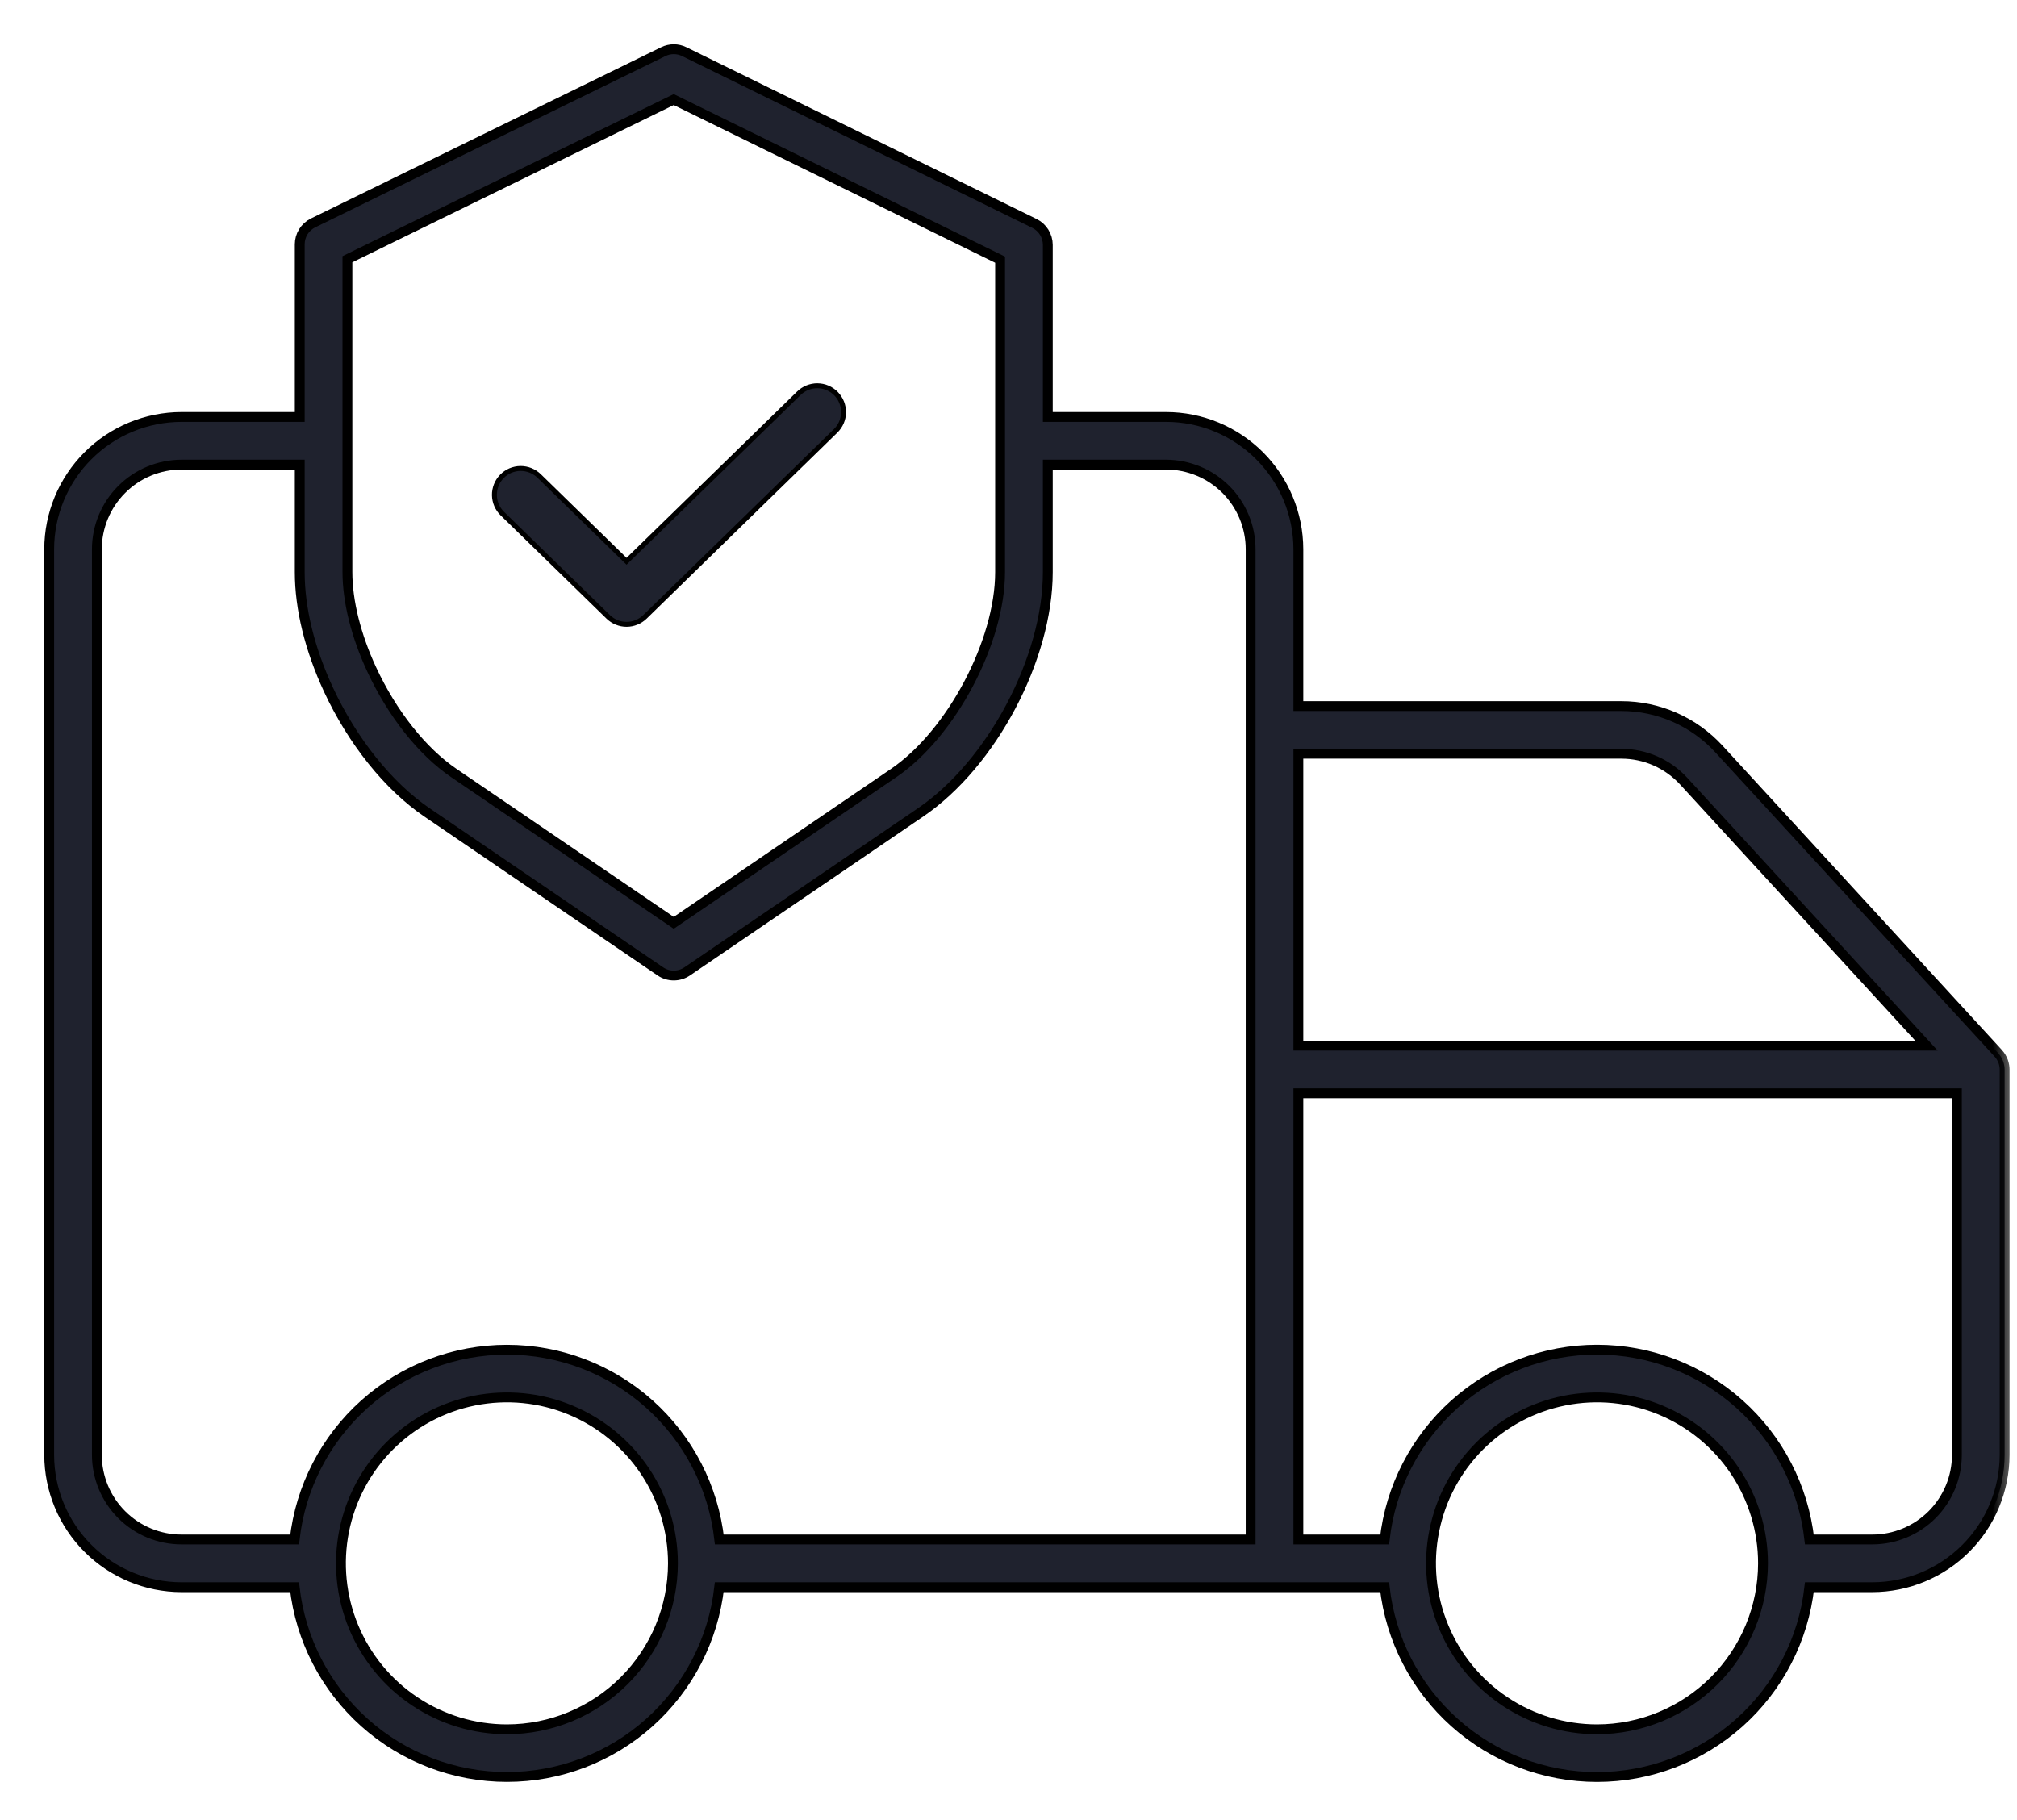
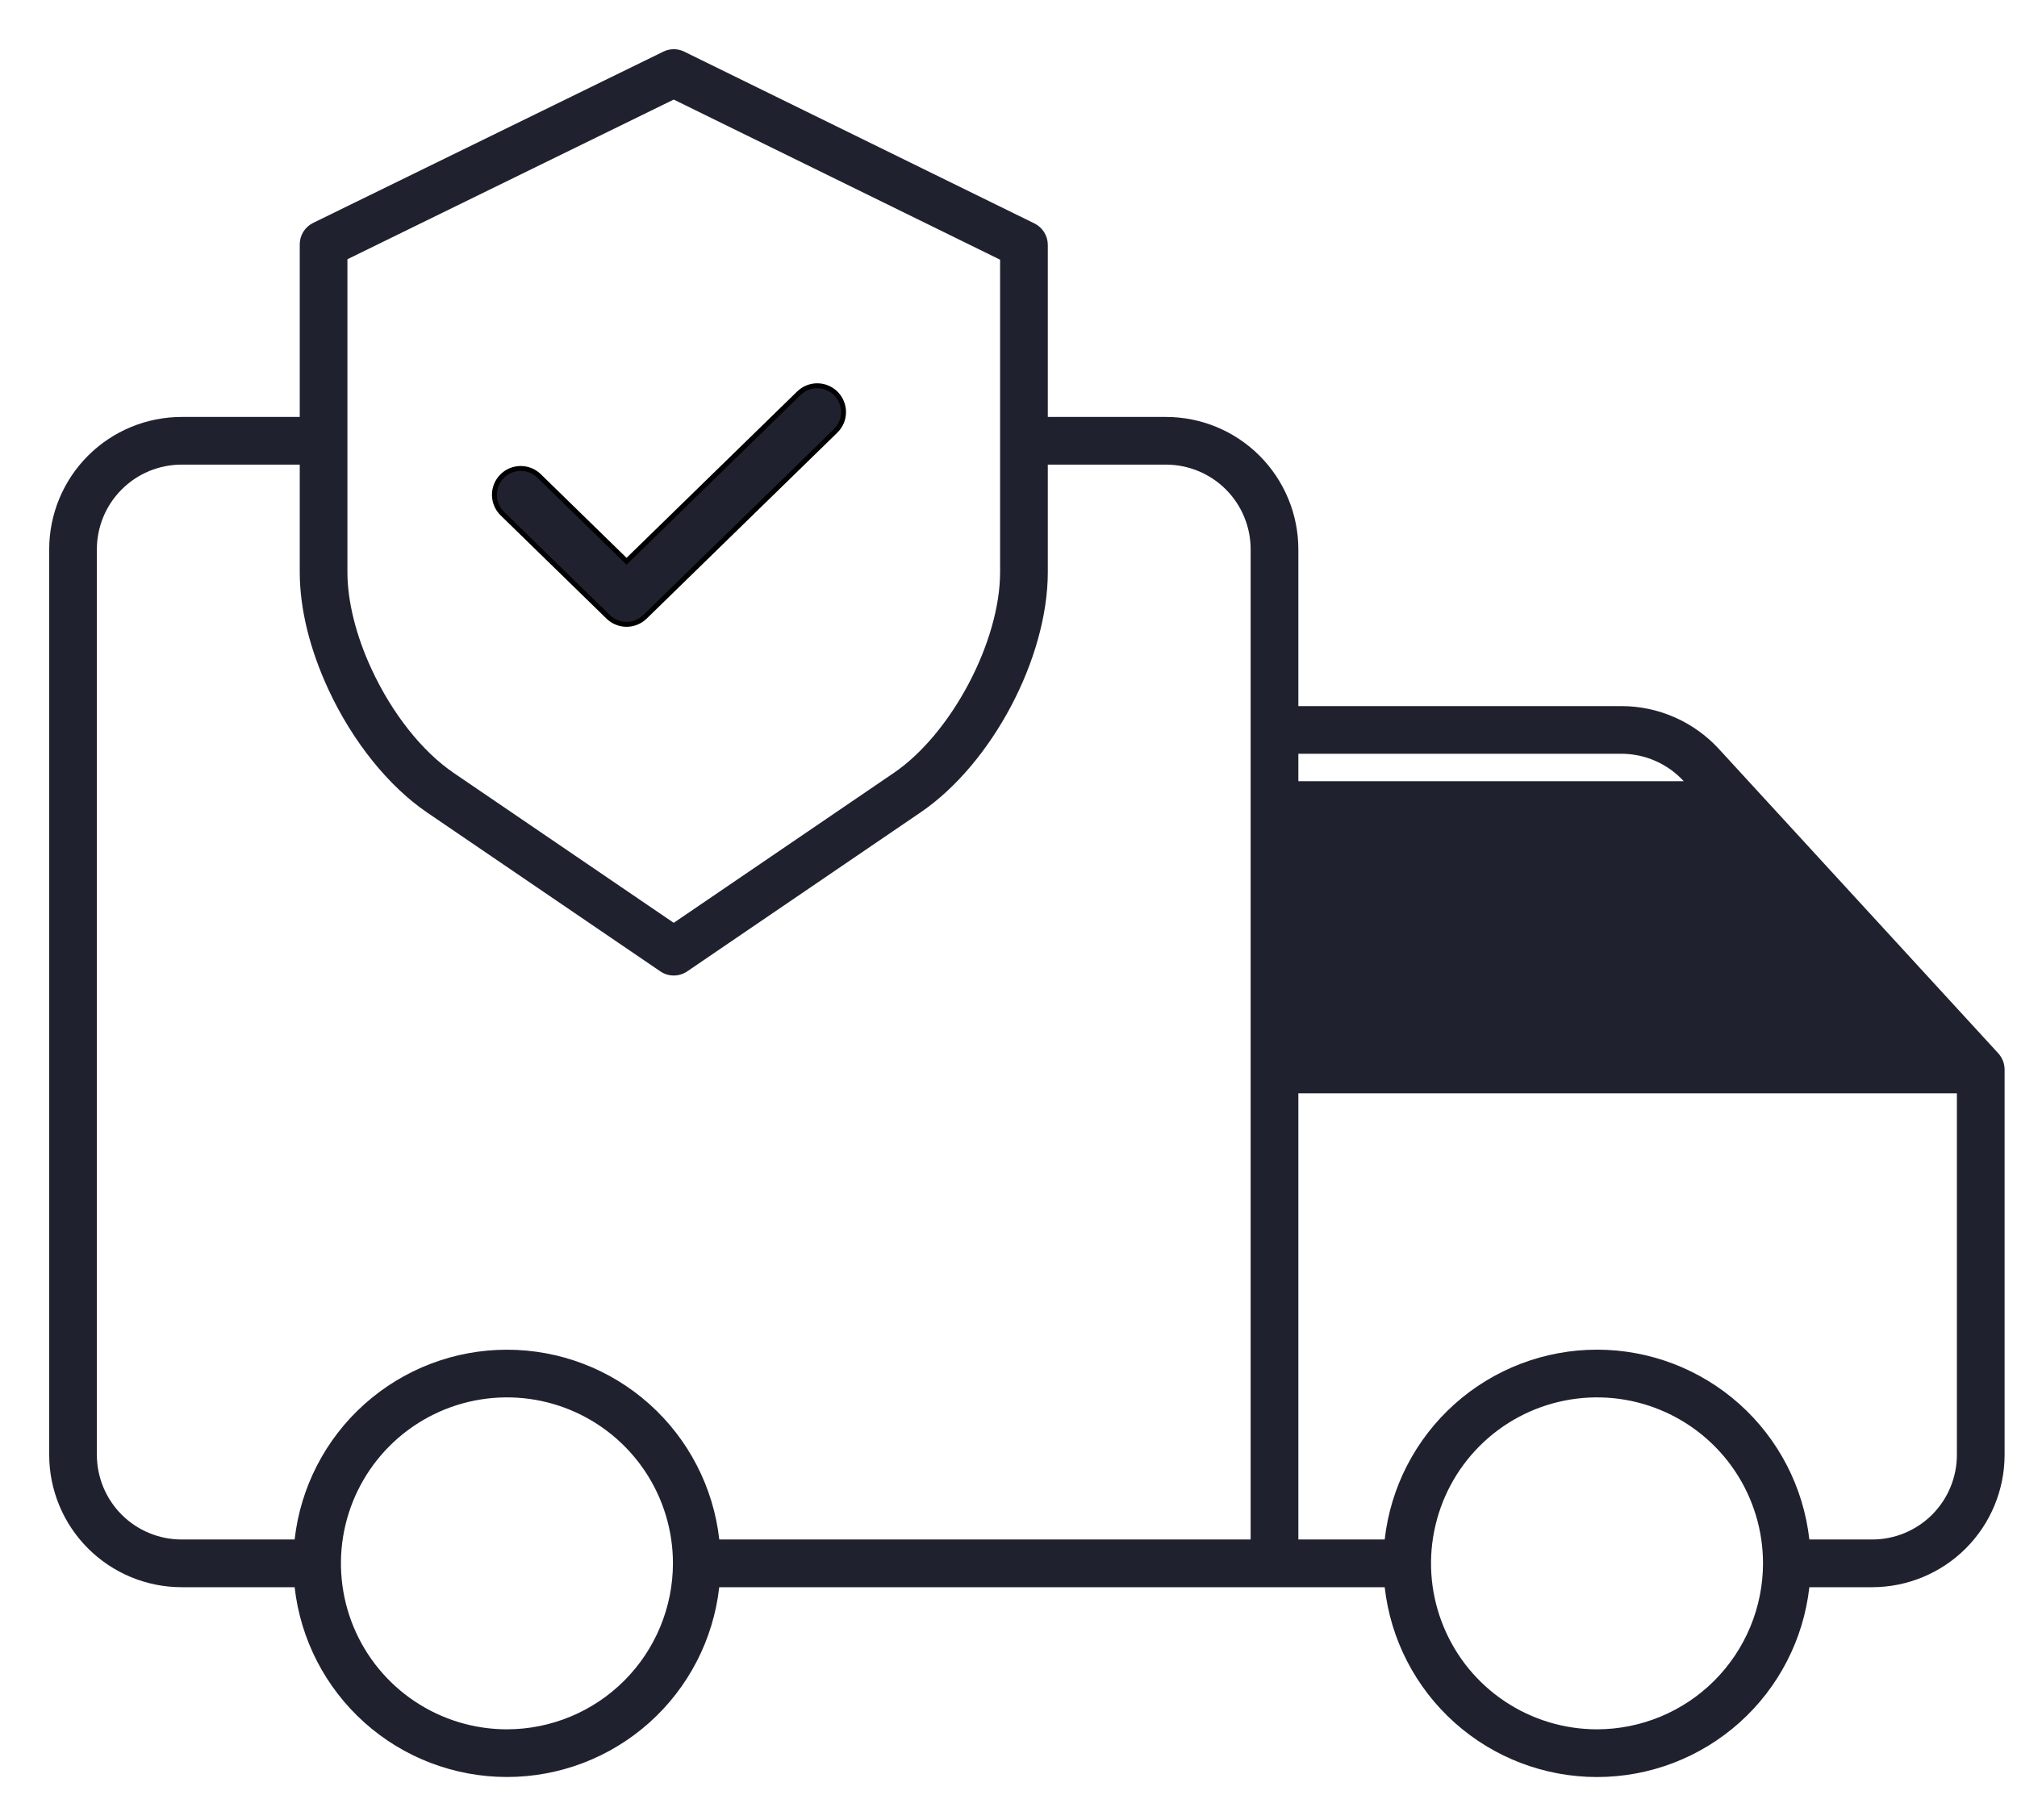
<svg xmlns="http://www.w3.org/2000/svg" width="41" height="37" viewBox="0 0 41 37" fill="none">
  <mask id="path-1-outside-1_11_1308" maskUnits="userSpaceOnUse" x="0" y="0" width="41" height="37" fill="black">
    <rect fill="white" width="41" height="37" />
    <path d="M40.741 21.663C40.736 21.636 40.73 21.609 40.721 21.583C40.72 21.58 40.718 21.576 40.717 21.572C40.707 21.546 40.695 21.521 40.681 21.497L40.675 21.487C40.66 21.462 40.643 21.439 40.624 21.418C40.622 21.417 40.621 21.415 40.62 21.413L34.94 15.225C34.688 14.951 34.382 14.732 34.041 14.582C33.7 14.432 33.331 14.354 32.959 14.354H26.392V11.165C26.391 10.452 26.107 9.769 25.603 9.264C25.098 8.76 24.415 8.476 23.701 8.476H21.299V4.978C21.299 4.887 21.273 4.798 21.225 4.721C21.177 4.644 21.109 4.582 21.027 4.542L13.909 1.05C13.843 1.017 13.77 1 13.696 1C13.622 1 13.549 1.017 13.483 1.05L6.364 4.532C6.283 4.572 6.214 4.634 6.166 4.711C6.118 4.788 6.093 4.877 6.093 4.967V8.476H3.69C2.977 8.477 2.293 8.76 1.789 9.264C1.284 9.769 1.001 10.452 1 11.165V29.576C1.001 30.289 1.284 30.973 1.789 31.477C2.293 31.981 2.977 32.265 3.69 32.266H5.989C6.108 33.327 6.614 34.307 7.41 35.019C8.206 35.731 9.237 36.124 10.305 36.124C11.373 36.124 12.403 35.731 13.199 35.019C13.995 34.307 14.501 33.327 14.62 32.266H28.147C28.266 33.327 28.772 34.307 29.568 35.019C30.364 35.731 31.395 36.125 32.463 36.125C33.531 36.125 34.561 35.731 35.358 35.019C36.154 34.307 36.66 33.327 36.779 32.266H38.058C38.771 32.265 39.455 31.981 39.959 31.477C40.463 30.973 40.747 30.289 40.748 29.576V21.741C40.748 21.719 40.746 21.697 40.743 21.675C40.742 21.671 40.742 21.667 40.741 21.663ZM32.959 15.323C33.197 15.323 33.433 15.373 33.651 15.469C33.869 15.565 34.065 15.705 34.226 15.881L39.16 21.257H26.392V15.323H32.959ZM7.062 5.27L13.695 2.024L20.329 5.279V11.631C20.329 13.046 19.339 14.915 18.168 15.713L13.695 18.76L9.223 15.713C8.581 15.276 7.974 14.509 7.556 13.61C7.237 12.925 7.062 12.222 7.062 11.631L7.062 5.27ZM1.969 29.576V11.165C1.97 10.709 2.151 10.272 2.474 9.95C2.796 9.627 3.234 9.446 3.69 9.445H6.093V11.631C6.093 12.37 6.295 13.196 6.677 14.019C7.166 15.072 7.896 15.981 8.677 16.514L13.423 19.747C13.503 19.802 13.598 19.831 13.696 19.831C13.793 19.831 13.888 19.802 13.969 19.747L18.714 16.514C20.163 15.527 21.299 13.382 21.299 11.631V9.445H23.701C24.158 9.446 24.595 9.627 24.918 9.949C25.24 10.272 25.422 10.709 25.422 11.165V31.296H14.621C14.502 30.235 13.996 29.255 13.2 28.543C12.404 27.831 11.373 27.438 10.305 27.438C9.237 27.438 8.207 27.831 7.41 28.543C6.614 29.255 6.108 30.235 5.989 31.296H3.69C3.234 31.296 2.796 31.114 2.474 30.792C2.151 30.469 1.97 30.032 1.969 29.576ZM10.305 35.155C9.637 35.155 8.985 34.957 8.43 34.586C7.875 34.216 7.443 33.689 7.187 33.072C6.932 32.456 6.865 31.777 6.995 31.123C7.126 30.468 7.447 29.867 7.919 29.395C8.391 28.923 8.992 28.602 9.646 28.472C10.301 28.342 10.979 28.408 11.596 28.664C12.212 28.919 12.739 29.352 13.11 29.906C13.481 30.461 13.679 31.114 13.679 31.781C13.678 32.675 13.322 33.533 12.689 34.166C12.057 34.798 11.199 35.154 10.305 35.155ZM32.463 35.155C31.796 35.155 31.143 34.957 30.588 34.586C30.033 34.216 29.601 33.689 29.346 33.072C29.09 32.456 29.023 31.777 29.154 31.123C29.284 30.468 29.605 29.867 30.077 29.395C30.549 28.923 31.15 28.602 31.805 28.472C32.459 28.342 33.138 28.408 33.754 28.664C34.37 28.919 34.898 29.352 35.268 29.906C35.639 30.461 35.837 31.114 35.837 31.781C35.836 32.675 35.48 33.533 34.847 34.166C34.215 34.798 33.357 35.154 32.463 35.155ZM39.778 29.576C39.778 30.032 39.596 30.469 39.274 30.792C38.951 31.114 38.514 31.296 38.058 31.296H36.779C36.66 30.235 36.154 29.255 35.358 28.543C34.561 27.831 33.531 27.437 32.463 27.437C31.395 27.437 30.364 27.831 29.568 28.543C28.772 29.255 28.266 30.235 28.147 31.296H26.392V22.226H39.778V29.576Z" />
  </mask>
-   <path d="M40.741 21.663C40.736 21.636 40.73 21.609 40.721 21.583C40.72 21.58 40.718 21.576 40.717 21.572C40.707 21.546 40.695 21.521 40.681 21.497L40.675 21.487C40.66 21.462 40.643 21.439 40.624 21.418C40.622 21.417 40.621 21.415 40.62 21.413L34.94 15.225C34.688 14.951 34.382 14.732 34.041 14.582C33.7 14.432 33.331 14.354 32.959 14.354H26.392V11.165C26.391 10.452 26.107 9.769 25.603 9.264C25.098 8.76 24.415 8.476 23.701 8.476H21.299V4.978C21.299 4.887 21.273 4.798 21.225 4.721C21.177 4.644 21.109 4.582 21.027 4.542L13.909 1.05C13.843 1.017 13.77 1 13.696 1C13.622 1 13.549 1.017 13.483 1.05L6.364 4.532C6.283 4.572 6.214 4.634 6.166 4.711C6.118 4.788 6.093 4.877 6.093 4.967V8.476H3.69C2.977 8.477 2.293 8.76 1.789 9.264C1.284 9.769 1.001 10.452 1 11.165V29.576C1.001 30.289 1.284 30.973 1.789 31.477C2.293 31.981 2.977 32.265 3.69 32.266H5.989C6.108 33.327 6.614 34.307 7.41 35.019C8.206 35.731 9.237 36.124 10.305 36.124C11.373 36.124 12.403 35.731 13.199 35.019C13.995 34.307 14.501 33.327 14.62 32.266H28.147C28.266 33.327 28.772 34.307 29.568 35.019C30.364 35.731 31.395 36.125 32.463 36.125C33.531 36.125 34.561 35.731 35.358 35.019C36.154 34.307 36.66 33.327 36.779 32.266H38.058C38.771 32.265 39.455 31.981 39.959 31.477C40.463 30.973 40.747 30.289 40.748 29.576V21.741C40.748 21.719 40.746 21.697 40.743 21.675C40.742 21.671 40.742 21.667 40.741 21.663ZM32.959 15.323C33.197 15.323 33.433 15.373 33.651 15.469C33.869 15.565 34.065 15.705 34.226 15.881L39.16 21.257H26.392V15.323H32.959ZM7.062 5.27L13.695 2.024L20.329 5.279V11.631C20.329 13.046 19.339 14.915 18.168 15.713L13.695 18.76L9.223 15.713C8.581 15.276 7.974 14.509 7.556 13.61C7.237 12.925 7.062 12.222 7.062 11.631L7.062 5.27ZM1.969 29.576V11.165C1.97 10.709 2.151 10.272 2.474 9.95C2.796 9.627 3.234 9.446 3.69 9.445H6.093V11.631C6.093 12.37 6.295 13.196 6.677 14.019C7.166 15.072 7.896 15.981 8.677 16.514L13.423 19.747C13.503 19.802 13.598 19.831 13.696 19.831C13.793 19.831 13.888 19.802 13.969 19.747L18.714 16.514C20.163 15.527 21.299 13.382 21.299 11.631V9.445H23.701C24.158 9.446 24.595 9.627 24.918 9.949C25.24 10.272 25.422 10.709 25.422 11.165V31.296H14.621C14.502 30.235 13.996 29.255 13.2 28.543C12.404 27.831 11.373 27.438 10.305 27.438C9.237 27.438 8.207 27.831 7.41 28.543C6.614 29.255 6.108 30.235 5.989 31.296H3.69C3.234 31.296 2.796 31.114 2.474 30.792C2.151 30.469 1.97 30.032 1.969 29.576ZM10.305 35.155C9.637 35.155 8.985 34.957 8.43 34.586C7.875 34.216 7.443 33.689 7.187 33.072C6.932 32.456 6.865 31.777 6.995 31.123C7.126 30.468 7.447 29.867 7.919 29.395C8.391 28.923 8.992 28.602 9.646 28.472C10.301 28.342 10.979 28.408 11.596 28.664C12.212 28.919 12.739 29.352 13.11 29.906C13.481 30.461 13.679 31.114 13.679 31.781C13.678 32.675 13.322 33.533 12.689 34.166C12.057 34.798 11.199 35.154 10.305 35.155ZM32.463 35.155C31.796 35.155 31.143 34.957 30.588 34.586C30.033 34.216 29.601 33.689 29.346 33.072C29.09 32.456 29.023 31.777 29.154 31.123C29.284 30.468 29.605 29.867 30.077 29.395C30.549 28.923 31.15 28.602 31.805 28.472C32.459 28.342 33.138 28.408 33.754 28.664C34.37 28.919 34.898 29.352 35.268 29.906C35.639 30.461 35.837 31.114 35.837 31.781C35.836 32.675 35.48 33.533 34.847 34.166C34.215 34.798 33.357 35.154 32.463 35.155ZM39.778 29.576C39.778 30.032 39.596 30.469 39.274 30.792C38.951 31.114 38.514 31.296 38.058 31.296H36.779C36.66 30.235 36.154 29.255 35.358 28.543C34.561 27.831 33.531 27.437 32.463 27.437C31.395 27.437 30.364 27.831 29.568 28.543C28.772 29.255 28.266 30.235 28.147 31.296H26.392V22.226H39.778V29.576Z" fill="#1F222E" />
-   <path d="M40.741 21.663C40.736 21.636 40.73 21.609 40.721 21.583C40.72 21.58 40.718 21.576 40.717 21.572C40.707 21.546 40.695 21.521 40.681 21.497L40.675 21.487C40.66 21.462 40.643 21.439 40.624 21.418C40.622 21.417 40.621 21.415 40.62 21.413L34.94 15.225C34.688 14.951 34.382 14.732 34.041 14.582C33.7 14.432 33.331 14.354 32.959 14.354H26.392V11.165C26.391 10.452 26.107 9.769 25.603 9.264C25.098 8.76 24.415 8.476 23.701 8.476H21.299V4.978C21.299 4.887 21.273 4.798 21.225 4.721C21.177 4.644 21.109 4.582 21.027 4.542L13.909 1.05C13.843 1.017 13.77 1 13.696 1C13.622 1 13.549 1.017 13.483 1.05L6.364 4.532C6.283 4.572 6.214 4.634 6.166 4.711C6.118 4.788 6.093 4.877 6.093 4.967V8.476H3.69C2.977 8.477 2.293 8.76 1.789 9.264C1.284 9.769 1.001 10.452 1 11.165V29.576C1.001 30.289 1.284 30.973 1.789 31.477C2.293 31.981 2.977 32.265 3.69 32.266H5.989C6.108 33.327 6.614 34.307 7.41 35.019C8.206 35.731 9.237 36.124 10.305 36.124C11.373 36.124 12.403 35.731 13.199 35.019C13.995 34.307 14.501 33.327 14.62 32.266H28.147C28.266 33.327 28.772 34.307 29.568 35.019C30.364 35.731 31.395 36.125 32.463 36.125C33.531 36.125 34.561 35.731 35.358 35.019C36.154 34.307 36.66 33.327 36.779 32.266H38.058C38.771 32.265 39.455 31.981 39.959 31.477C40.463 30.973 40.747 30.289 40.748 29.576V21.741C40.748 21.719 40.746 21.697 40.743 21.675C40.742 21.671 40.742 21.667 40.741 21.663ZM32.959 15.323C33.197 15.323 33.433 15.373 33.651 15.469C33.869 15.565 34.065 15.705 34.226 15.881L39.16 21.257H26.392V15.323H32.959ZM7.062 5.27L13.695 2.024L20.329 5.279V11.631C20.329 13.046 19.339 14.915 18.168 15.713L13.695 18.76L9.223 15.713C8.581 15.276 7.974 14.509 7.556 13.61C7.237 12.925 7.062 12.222 7.062 11.631L7.062 5.27ZM1.969 29.576V11.165C1.97 10.709 2.151 10.272 2.474 9.95C2.796 9.627 3.234 9.446 3.69 9.445H6.093V11.631C6.093 12.37 6.295 13.196 6.677 14.019C7.166 15.072 7.896 15.981 8.677 16.514L13.423 19.747C13.503 19.802 13.598 19.831 13.696 19.831C13.793 19.831 13.888 19.802 13.969 19.747L18.714 16.514C20.163 15.527 21.299 13.382 21.299 11.631V9.445H23.701C24.158 9.446 24.595 9.627 24.918 9.949C25.24 10.272 25.422 10.709 25.422 11.165V31.296H14.621C14.502 30.235 13.996 29.255 13.2 28.543C12.404 27.831 11.373 27.438 10.305 27.438C9.237 27.438 8.207 27.831 7.41 28.543C6.614 29.255 6.108 30.235 5.989 31.296H3.69C3.234 31.296 2.796 31.114 2.474 30.792C2.151 30.469 1.97 30.032 1.969 29.576ZM10.305 35.155C9.637 35.155 8.985 34.957 8.43 34.586C7.875 34.216 7.443 33.689 7.187 33.072C6.932 32.456 6.865 31.777 6.995 31.123C7.126 30.468 7.447 29.867 7.919 29.395C8.391 28.923 8.992 28.602 9.646 28.472C10.301 28.342 10.979 28.408 11.596 28.664C12.212 28.919 12.739 29.352 13.11 29.906C13.481 30.461 13.679 31.114 13.679 31.781C13.678 32.675 13.322 33.533 12.689 34.166C12.057 34.798 11.199 35.154 10.305 35.155ZM32.463 35.155C31.796 35.155 31.143 34.957 30.588 34.586C30.033 34.216 29.601 33.689 29.346 33.072C29.09 32.456 29.023 31.777 29.154 31.123C29.284 30.468 29.605 29.867 30.077 29.395C30.549 28.923 31.15 28.602 31.805 28.472C32.459 28.342 33.138 28.408 33.754 28.664C34.37 28.919 34.898 29.352 35.268 29.906C35.639 30.461 35.837 31.114 35.837 31.781C35.836 32.675 35.48 33.533 34.847 34.166C34.215 34.798 33.357 35.154 32.463 35.155ZM39.778 29.576C39.778 30.032 39.596 30.469 39.274 30.792C38.951 31.114 38.514 31.296 38.058 31.296H36.779C36.66 30.235 36.154 29.255 35.358 28.543C34.561 27.831 33.531 27.437 32.463 27.437C31.395 27.437 30.364 27.831 29.568 28.543C28.772 29.255 28.266 30.235 28.147 31.296H26.392V22.226H39.778V29.576Z" stroke="black" stroke-width="0.2" mask="url(#path-1-outside-1_11_1308)" />
+   <path d="M40.741 21.663C40.736 21.636 40.73 21.609 40.721 21.583C40.72 21.58 40.718 21.576 40.717 21.572C40.707 21.546 40.695 21.521 40.681 21.497L40.675 21.487C40.66 21.462 40.643 21.439 40.624 21.418C40.622 21.417 40.621 21.415 40.62 21.413L34.94 15.225C34.688 14.951 34.382 14.732 34.041 14.582C33.7 14.432 33.331 14.354 32.959 14.354H26.392V11.165C26.391 10.452 26.107 9.769 25.603 9.264C25.098 8.76 24.415 8.476 23.701 8.476H21.299V4.978C21.299 4.887 21.273 4.798 21.225 4.721C21.177 4.644 21.109 4.582 21.027 4.542L13.909 1.05C13.843 1.017 13.77 1 13.696 1C13.622 1 13.549 1.017 13.483 1.05L6.364 4.532C6.283 4.572 6.214 4.634 6.166 4.711C6.118 4.788 6.093 4.877 6.093 4.967V8.476H3.69C2.977 8.477 2.293 8.76 1.789 9.264C1.284 9.769 1.001 10.452 1 11.165V29.576C1.001 30.289 1.284 30.973 1.789 31.477C2.293 31.981 2.977 32.265 3.69 32.266H5.989C6.108 33.327 6.614 34.307 7.41 35.019C8.206 35.731 9.237 36.124 10.305 36.124C11.373 36.124 12.403 35.731 13.199 35.019C13.995 34.307 14.501 33.327 14.62 32.266H28.147C28.266 33.327 28.772 34.307 29.568 35.019C30.364 35.731 31.395 36.125 32.463 36.125C33.531 36.125 34.561 35.731 35.358 35.019C36.154 34.307 36.66 33.327 36.779 32.266H38.058C38.771 32.265 39.455 31.981 39.959 31.477C40.463 30.973 40.747 30.289 40.748 29.576V21.741C40.748 21.719 40.746 21.697 40.743 21.675C40.742 21.671 40.742 21.667 40.741 21.663ZM32.959 15.323C33.197 15.323 33.433 15.373 33.651 15.469C33.869 15.565 34.065 15.705 34.226 15.881H26.392V15.323H32.959ZM7.062 5.27L13.695 2.024L20.329 5.279V11.631C20.329 13.046 19.339 14.915 18.168 15.713L13.695 18.76L9.223 15.713C8.581 15.276 7.974 14.509 7.556 13.61C7.237 12.925 7.062 12.222 7.062 11.631L7.062 5.27ZM1.969 29.576V11.165C1.97 10.709 2.151 10.272 2.474 9.95C2.796 9.627 3.234 9.446 3.69 9.445H6.093V11.631C6.093 12.37 6.295 13.196 6.677 14.019C7.166 15.072 7.896 15.981 8.677 16.514L13.423 19.747C13.503 19.802 13.598 19.831 13.696 19.831C13.793 19.831 13.888 19.802 13.969 19.747L18.714 16.514C20.163 15.527 21.299 13.382 21.299 11.631V9.445H23.701C24.158 9.446 24.595 9.627 24.918 9.949C25.24 10.272 25.422 10.709 25.422 11.165V31.296H14.621C14.502 30.235 13.996 29.255 13.2 28.543C12.404 27.831 11.373 27.438 10.305 27.438C9.237 27.438 8.207 27.831 7.41 28.543C6.614 29.255 6.108 30.235 5.989 31.296H3.69C3.234 31.296 2.796 31.114 2.474 30.792C2.151 30.469 1.97 30.032 1.969 29.576ZM10.305 35.155C9.637 35.155 8.985 34.957 8.43 34.586C7.875 34.216 7.443 33.689 7.187 33.072C6.932 32.456 6.865 31.777 6.995 31.123C7.126 30.468 7.447 29.867 7.919 29.395C8.391 28.923 8.992 28.602 9.646 28.472C10.301 28.342 10.979 28.408 11.596 28.664C12.212 28.919 12.739 29.352 13.11 29.906C13.481 30.461 13.679 31.114 13.679 31.781C13.678 32.675 13.322 33.533 12.689 34.166C12.057 34.798 11.199 35.154 10.305 35.155ZM32.463 35.155C31.796 35.155 31.143 34.957 30.588 34.586C30.033 34.216 29.601 33.689 29.346 33.072C29.09 32.456 29.023 31.777 29.154 31.123C29.284 30.468 29.605 29.867 30.077 29.395C30.549 28.923 31.15 28.602 31.805 28.472C32.459 28.342 33.138 28.408 33.754 28.664C34.37 28.919 34.898 29.352 35.268 29.906C35.639 30.461 35.837 31.114 35.837 31.781C35.836 32.675 35.48 33.533 34.847 34.166C34.215 34.798 33.357 35.154 32.463 35.155ZM39.778 29.576C39.778 30.032 39.596 30.469 39.274 30.792C38.951 31.114 38.514 31.296 38.058 31.296H36.779C36.66 30.235 36.154 29.255 35.358 28.543C34.561 27.831 33.531 27.437 32.463 27.437C31.395 27.437 30.364 27.831 29.568 28.543C28.772 29.255 28.266 30.235 28.147 31.296H26.392V22.226H39.778V29.576Z" fill="#1F222E" />
  <path d="M16.412 7.881C16.346 7.908 16.287 7.947 16.237 7.996C16.237 7.996 16.237 7.996 16.237 7.996L12.736 11.41L10.96 9.677C10.96 9.677 10.96 9.677 10.96 9.677C10.91 9.628 10.85 9.589 10.785 9.562C10.72 9.536 10.65 9.523 10.579 9.523C10.509 9.524 10.439 9.539 10.374 9.566C10.31 9.594 10.251 9.634 10.202 9.685C10.153 9.735 10.114 9.795 10.088 9.86C10.062 9.926 10.049 9.996 10.05 10.066C10.051 10.136 10.066 10.206 10.094 10.271C10.122 10.335 10.162 10.394 10.213 10.443C10.213 10.443 10.213 10.443 10.213 10.443L12.363 12.54C12.463 12.637 12.597 12.692 12.737 12.692C12.876 12.692 13.01 12.637 13.11 12.54L16.983 8.762C16.983 8.762 16.983 8.762 16.983 8.762C17.034 8.713 17.075 8.654 17.103 8.59C17.131 8.525 17.146 8.455 17.147 8.385C17.148 8.314 17.135 8.244 17.109 8.179C17.083 8.114 17.044 8.054 16.995 8.003C16.946 7.953 16.887 7.913 16.822 7.885C16.758 7.857 16.688 7.843 16.617 7.842C16.547 7.841 16.477 7.855 16.412 7.881Z" fill="#1F222E" stroke="black" stroke-width="0.1" />
</svg>